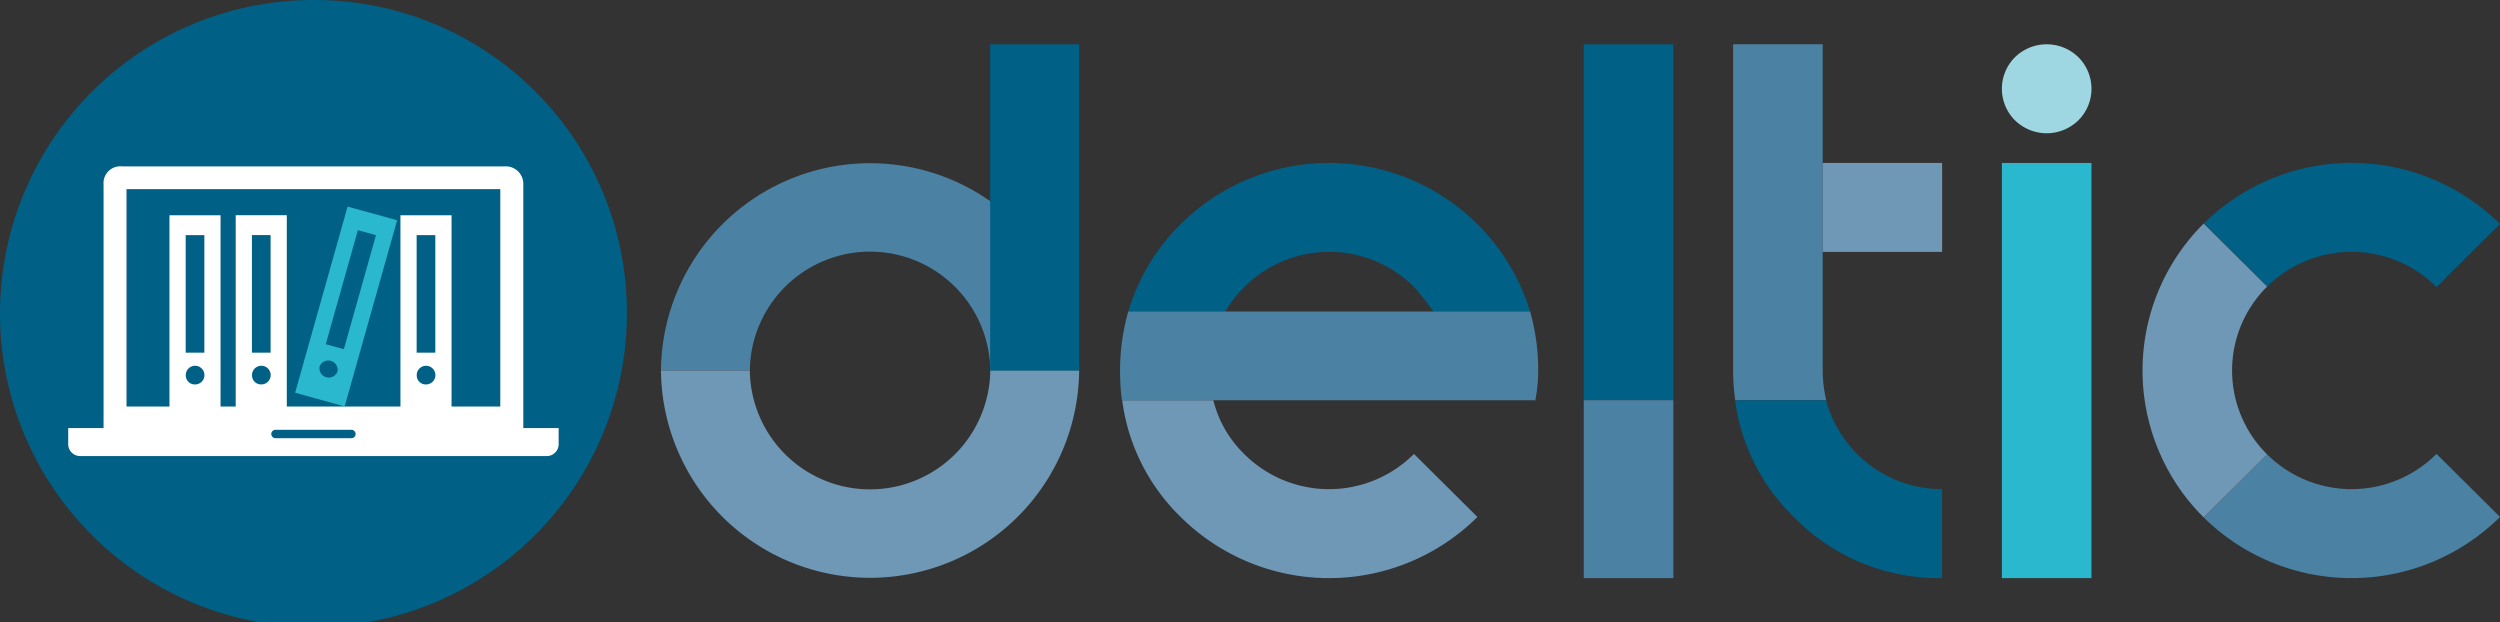
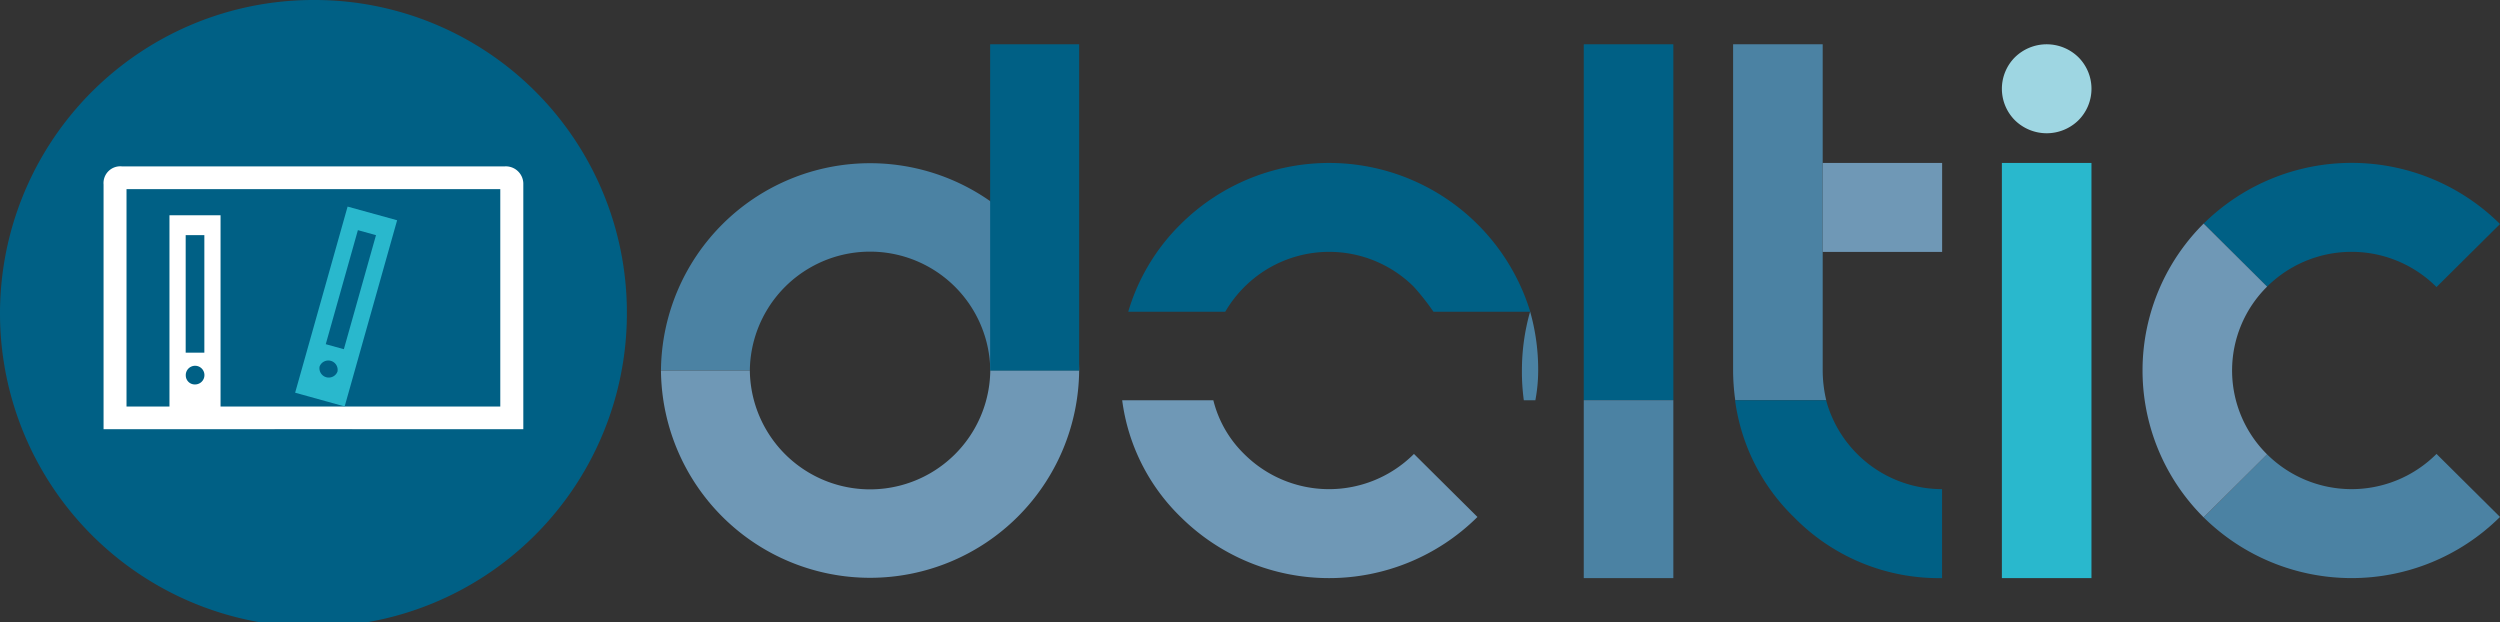
<svg xmlns="http://www.w3.org/2000/svg" id="logo-deltic" width="160.654" height="40" viewBox="0 0 160.654 40">
  <rect x="0" y="0" width="160.654" height="40" fill="#333333" stroke="none" />
  <g id="Groupe_1" data-name="Groupe 1" transform="translate(0 0)">
    <path id="Tracé_1" data-name="Tracé 1" d="M341.076,70.519a7.711,7.711,0,0,0,10.857,0l.029-.029,4.08,4.051-.03.029a13.535,13.535,0,0,1-19.012,0c.982-.979,3.2-3.185,4.076-4.051" transform="translate(-195.388 -41.321)" fill="#4b82a3" />
    <path id="Tracé_2" data-name="Tracé 2" d="M41.284,20.79A20.142,20.142,0,1,1,21.142.79a20.073,20.073,0,0,1,20.142,20" transform="translate(-1 -0.79)" fill="#006085" />
    <path id="Tracé_3" data-name="Tracé 3" d="M172.1,62.24a12.75,12.75,0,0,0,3.789,7.533,13.535,13.535,0,0,0,19.012,0l.029-.029-4.08-4.051-.029.029a7.711,7.711,0,0,1-10.857,0,7.28,7.28,0,0,1-2.006-3.478h0l-5.858,0" transform="translate(-99.987 -36.523)" fill="#6f98b6" />
  </g>
  <rect id="Rectangle_11" data-name="Rectangle 11" width="5.757" height="22.871" transform="translate(101.775 2.846)" fill="#006085" />
  <rect id="Rectangle_12" data-name="Rectangle 12" width="5.757" height="26.679" transform="translate(128.644 10.471)" fill="#29b8cd" />
  <g id="Groupe_2" data-name="Groupe 2" transform="translate(141.612 10.467)">
    <path id="Tracé_4" data-name="Tracé 4" d="M341.076,33.751a7.711,7.711,0,0,1,10.857,0l.029.029,4.08-4.051-.03-.029A13.535,13.535,0,0,0,337,29.7c.982.979,3.2,3.185,4.076,4.051" transform="translate(-337 -25.8)" fill="#006085" />
  </g>
  <rect id="Rectangle_13" data-name="Rectangle 13" width="5.757" height="11.433" transform="translate(101.775 25.717)" fill="#4b82a3" />
  <g id="Groupe_3" data-name="Groupe 3" transform="translate(42.475 2.846)">
    <path id="Tracé_5" data-name="Tracé 5" d="M271.007,28.553V7.59H265.25V28.553a14.19,14.19,0,0,0,.139,1.913h5.846a8.446,8.446,0,0,1-.228-1.913" transform="translate(-196.353 -7.59)" fill="#4b82a3" />
    <path id="Tracé_6" data-name="Tracé 6" d="M311.149,12.474a2.865,2.865,0,0,0,0-4.051,2.915,2.915,0,0,0-4.08,0,2.865,2.865,0,0,0,0,4.051,2.915,2.915,0,0,0,4.08,0" transform="translate(-220.061 -7.59)" fill="#9ed6e2" />
    <path id="Tracé_7" data-name="Tracé 7" d="M107.491,39.142a7.726,7.726,0,0,1,15.451,0h5.711a13.437,13.437,0,0,0-26.873,0Z" transform="translate(-101.78 -18.179)" fill="#4b82a3" />
    <path id="Tracé_8" data-name="Tracé 8" d="M107.491,57.68a7.726,7.726,0,0,0,15.451,0h5.711a13.437,13.437,0,0,1-26.873,0Z" transform="translate(-101.78 -36.717)" fill="#6f98b6" />
  </g>
  <rect id="Rectangle_14" data-name="Rectangle 14" width="5.719" height="20.963" transform="translate(63.629 2.846)" fill="#006085" />
  <path id="Tracé_9" data-name="Tracé 9" d="M81.83,66.71" transform="translate(-47.763 -39.123)" fill="none" stroke="#fff" stroke-linecap="round" stroke-linejoin="round" stroke-width="0.539" />
  <path id="Tracé_10" data-name="Tracé 10" d="M15.47,66.71" transform="translate(-9.371 -39.123)" fill="none" stroke="#fff" stroke-linecap="round" stroke-linejoin="round" stroke-width="0.539" />
  <g id="Groupe_4" data-name="Groupe 4" transform="translate(6.655 10.691)">
    <path id="Tracé_11" data-name="Tracé 11" d="M42.289,41.772H18.265V27.8H42.284V41.772Zm1.475,1.461V27.5a1.125,1.125,0,0,0-1.172-1.163H17.962A1.078,1.078,0,0,0,16.79,27.5V43.229H43.764Z" transform="translate(-16.79 -26.337)" fill="#fff" />
  </g>
  <path id="Tracé_12" data-name="Tracé 12" d="M82.1,66.71" transform="translate(-47.919 -39.123)" fill="none" stroke="#fff" stroke-linecap="round" stroke-linejoin="round" stroke-width="0.539" />
  <g id="Groupe_5" data-name="Groupe 5" transform="translate(4.383 13.271)">
    <path id="Tracé_13" data-name="Tracé 13" d="M47.968,41.347l2.065-7.328,1.163.322-2.065,7.328Zm.754,1.758a.6.6,0,0,1-1.151-.322.6.6,0,0,1,1.151.322m.649-10.6L46,44.465l3.182.883,3.372-11.965Z" transform="translate(-31.417 -32.5)" fill="#29b8cd" />
    <path id="Tracé_14" data-name="Tracé 14" d="M29.082,42.67h-1.2V35.116h1.2Zm-1.193,1.486a.6.6,0,1,1,.594.557.578.578,0,0,1-.594-.557M30.123,33.84H26.84V46.177h3.283Z" transform="translate(-20.333 -33.279)" fill="#fff" />
-     <path id="Tracé_15" data-name="Tracé 15" d="M64.3,42.67h-1.2V35.116h1.2Zm-1.193,1.486a.6.6,0,1,1,.594.557.578.578,0,0,1-.594-.557M65.343,33.84H62.06V46.177h3.283Z" transform="translate(-40.709 -33.279)" fill="#fff" />
-     <path id="Tracé_16" data-name="Tracé 16" d="M42.917,66.52v1.021a.764.764,0,0,1-.784.778H12.184a.766.766,0,0,1-.784-.778V66.52Z" transform="translate(-11.4 -52.283)" fill="#fff" />
  </g>
  <line id="Ligne_1" data-name="Ligne 1" x2="4.881" transform="translate(17.702 27.889)" fill="none" stroke="#006085" stroke-linecap="round" stroke-linejoin="round" stroke-width="0.539" />
  <g id="Groupe_6" data-name="Groupe 6" transform="translate(15.147 13.831)">
-     <path id="Tracé_17" data-name="Tracé 17" d="M39.182,42.67h-1.2V35.116h1.2Zm-1.193,1.486a.6.6,0,1,1,.594.557.578.578,0,0,1-.594-.557M40.223,33.84H36.94V46.177h3.283Z" transform="translate(-36.94 -33.84)" fill="#fff" />
    <path id="Tracé_18" data-name="Tracé 18" d="M335.678,49.952a7.58,7.58,0,0,1,0-10.78L331.6,35.12A13.31,13.31,0,0,0,331.6,54l4.08-4.051" transform="translate(-205.137 -34.584)" fill="#6f98b6" />
  </g>
  <rect id="Rectangle_15" data-name="Rectangle 15" width="7.675" height="5.717" transform="translate(117.129 10.471)" fill="#6f98b6" />
  <g id="Groupe_7" data-name="Groupe 7" transform="translate(71.974 10.471)">
    <path id="Tracé_19" data-name="Tracé 19" d="M265.55,62.25a12.817,12.817,0,0,0,3.8,7.529,13,13,0,0,0,9.5,3.9V67.962A7.723,7.723,0,0,1,271.4,62.25H265.55Z" transform="translate(-226.025 -47)" fill="#006085" />
    <path id="Tracé_20" data-name="Tracé 20" d="M198.856,35.373a13.522,13.522,0,0,0-22.43-5.662,13.076,13.076,0,0,0-3.405,5.662h6.233a7.8,7.8,0,0,1,1.252-1.615,7.711,7.711,0,0,1,10.857,0,15.385,15.385,0,0,1,1.273,1.615Z" transform="translate(-172.493 -25.81)" fill="#006085" />
-     <path id="Tracé_21" data-name="Tracé 21" d="M177.767,54.318h20.694a10.4,10.4,0,0,0,.181-1.9,13.65,13.65,0,0,0-.518-3.8H172.3a13.808,13.808,0,0,0-.527,3.8,13.431,13.431,0,0,0,.122,1.9c.856,0,5.875,0,5.875,0" transform="translate(-171.77 -39.068)" fill="#4b82a3" />
+     <path id="Tracé_21" data-name="Tracé 21" d="M177.767,54.318h20.694a10.4,10.4,0,0,0,.181-1.9,13.65,13.65,0,0,0-.518-3.8a13.808,13.808,0,0,0-.527,3.8,13.431,13.431,0,0,0,.122,1.9c.856,0,5.875,0,5.875,0" transform="translate(-171.77 -39.068)" fill="#4b82a3" />
  </g>
</svg>